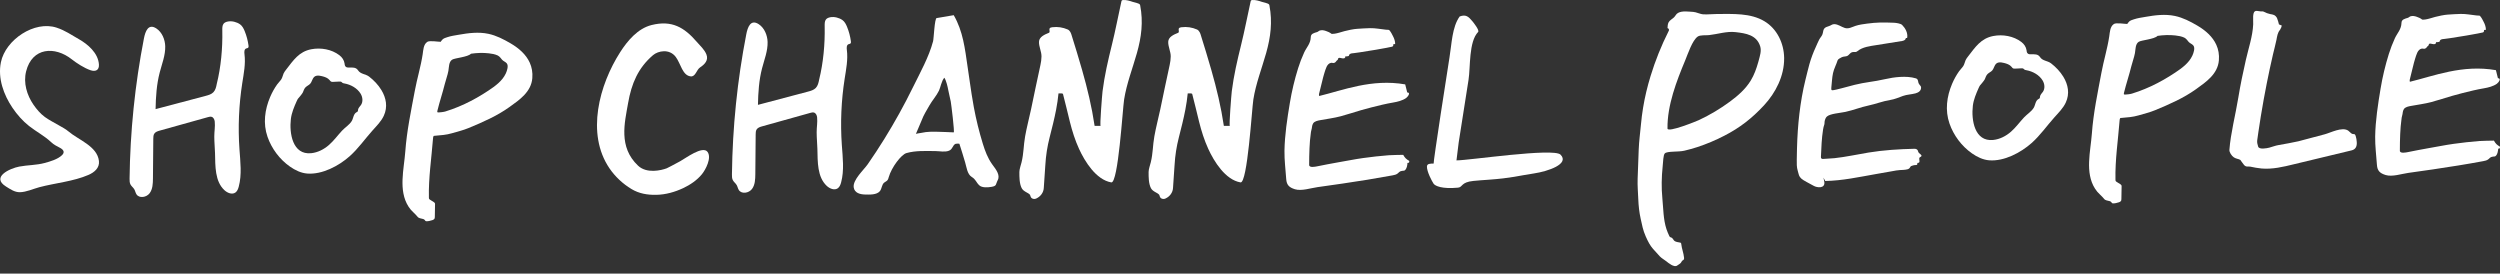
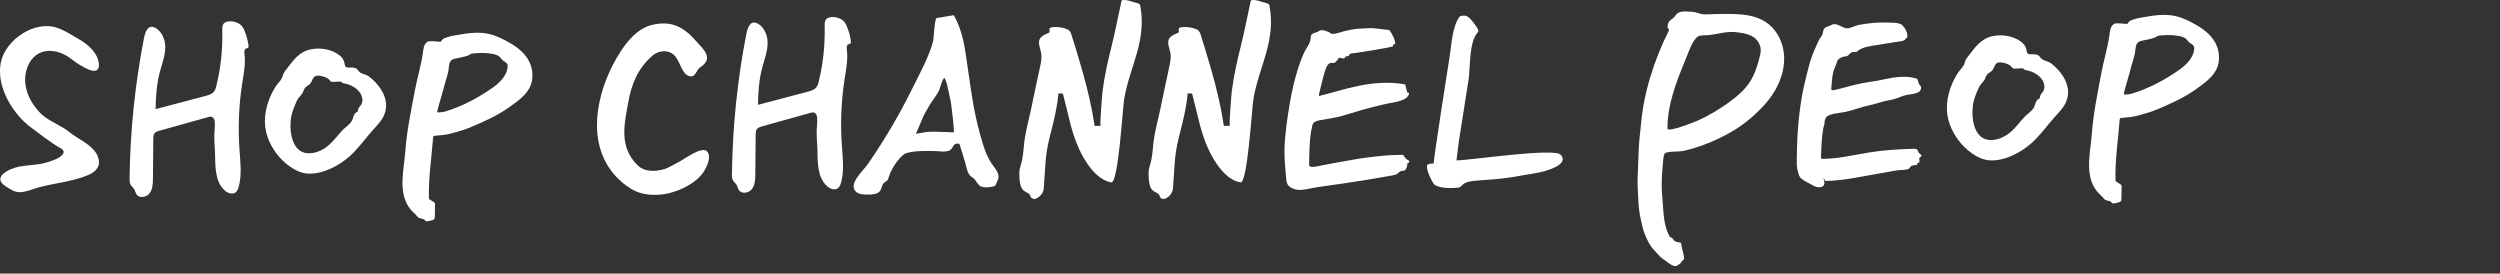
<svg xmlns="http://www.w3.org/2000/svg" width="667" height="73" viewBox="0 0 667 73" fill="none">
  <rect x="0" y="0" width="667" height="73" fill="#333333" stroke="none" />
  <path fill-rule="evenodd" clip-rule="evenodd" d="M299.305 0.122C299.232 0.197 299.207 0.304 299.184 0.406C298.332 4.276 297.591 8.172 296.639 12.019C295.63 16.088 294.687 20.176 294.161 24.341C294.059 25.148 293.383 33.573 293.648 33.573H292.042C291.298 28.548 290.117 23.601 288.718 18.723C287.8 15.522 286.836 12.352 285.852 9.222C285.803 9.069 285.534 8.151 284.875 7.868C283.551 7.299 282.208 7.083 280.722 7.267C280.452 7.3 280.118 7.37 280.009 7.657C279.88 7.993 280.272 8.581 279.812 8.768C278.723 9.208 277.253 9.831 277.203 11.138C277.154 12.436 277.894 13.77 277.87 15.079C277.855 15.838 277.757 16.594 277.59 17.334C276.705 21.269 275.929 25.229 275.083 29.172C274.566 31.579 273.931 33.962 273.5 36.388C273.071 38.807 273.137 40.907 272.555 43.284C272.382 43.992 271.967 45.158 271.968 45.877C271.97 47.24 271.955 48.916 272.574 50.17C273.062 51.161 274.384 51.398 274.798 51.973C274.945 52.178 274.884 52.696 275.416 52.964C275.936 53.225 276.389 53.003 276.546 52.927C277.592 52.427 278.398 51.423 278.48 50.183C278.614 48.143 278.779 46.105 278.894 44.059C279.039 41.501 279.415 39.103 280.048 36.625C280.672 34.18 281.301 31.735 281.773 29.256C282.046 27.818 282.267 26.369 282.408 24.912C282.943 24.912 283.534 24.867 283.607 25.086C283.768 25.566 285.291 31.892 285.453 32.537C286.066 34.987 286.832 37.413 287.883 39.711C289.421 43.077 292.443 47.972 296.489 48.664C298.338 48.981 299.52 29.024 299.918 26.521C300.592 22.277 302.175 18.252 303.336 14.134C304.529 9.903 305.046 5.834 304.209 1.492C304.189 1.39 304.168 1.284 304.109 1.199C303.867 0.853 302.595 0.631 302.199 0.497C301.378 0.219 300.538 -0.042 299.661 0.006C299.541 0.012 299.41 0.029 299.305 0.122Z" fill="white" />
  <path fill-rule="evenodd" clip-rule="evenodd" d="M333.784 0.122C333.711 0.197 333.686 0.304 333.664 0.406C332.811 4.276 332.071 8.172 331.118 12.019C330.11 16.088 329.166 20.176 328.64 24.341C328.538 25.148 327.862 33.573 328.127 33.573H326.522C325.777 28.548 324.597 23.601 323.197 18.723C322.279 15.522 321.315 12.352 320.331 9.222C320.283 9.069 320.013 8.151 319.354 7.868C318.03 7.299 316.687 7.083 315.201 7.267C314.931 7.3 314.597 7.37 314.488 7.657C314.359 7.993 314.752 8.581 314.291 8.768C313.202 9.208 311.732 9.831 311.683 11.138C311.633 12.436 312.373 13.77 312.349 15.079C312.334 15.838 312.236 16.594 312.069 17.334C311.184 21.269 310.408 25.229 309.562 29.172C309.046 31.579 308.41 33.962 307.98 36.388C307.55 38.807 307.617 40.907 307.034 43.284C306.861 43.992 306.446 45.158 306.447 45.877C306.449 47.24 306.434 48.916 307.053 50.17C307.541 51.161 308.863 51.398 309.277 51.973C309.425 52.178 309.363 52.696 309.895 52.964C310.415 53.225 310.868 53.003 311.026 52.927C312.071 52.427 312.877 51.423 312.959 50.183C313.093 48.143 313.258 46.105 313.373 44.059C313.518 41.501 313.894 39.103 314.527 36.625C315.151 34.18 315.78 31.735 316.252 29.256C316.525 27.818 316.747 26.369 316.887 24.912C317.422 24.912 318.013 24.867 318.086 25.086C318.247 25.566 319.771 31.892 319.932 32.537C320.545 34.987 321.311 37.413 322.362 39.711C323.9 43.077 326.922 47.972 330.968 48.664C332.818 48.981 333.999 29.024 334.397 26.521C335.072 22.277 336.654 18.252 337.816 14.134C339.009 9.903 339.525 5.834 338.688 1.492C338.668 1.39 338.647 1.284 338.588 1.199C338.346 0.853 337.074 0.631 336.678 0.497C335.857 0.219 335.017 -0.042 334.14 0.006C334.02 0.012 333.889 0.029 333.784 0.122Z" fill="white" />
-   <path fill-rule="evenodd" clip-rule="evenodd" d="M24.133 18.731C25.503 19.199 26.49 18.72 26.393 17.203C26.199 14.141 23.423 11.793 21.043 10.449C18.938 9.262 17.435 8.149 15.109 7.379C9.2 5.422 1.479 10.594 0.243 16.598C-0.634 20.863 0.968 25.283 3.342 28.781C4.566 30.583 6.053 32.282 7.767 33.629C9.683 35.135 11.85 36.235 13.642 37.926C14.444 38.684 15.149 38.969 16.062 39.471C16.902 39.932 17.374 40.584 16.556 41.386C15.418 42.499 13.392 43.083 11.892 43.489C9.686 44.087 7.369 44.02 5.133 44.445C2.679 44.912 -2.507 47.233 1.641 49.79C2.792 50.499 3.92 51.308 5.326 51.282C7.02 51.249 8.873 50.377 10.502 49.945C14.766 48.815 19.585 48.411 23.619 46.66C25.146 45.996 26.609 44.819 26.398 42.953C25.95 39.002 20.933 37.331 18.321 35.104C17.476 34.383 16.603 33.967 15.646 33.406C14.44 32.697 13.114 32.048 11.973 31.217C10.797 30.361 9.753 29.132 8.934 27.939C7.165 25.366 6.19 22.117 6.974 19.017C8.581 12.663 14.606 12.228 19.179 15.85C20.401 16.818 22.484 18.168 24.133 18.731Z" fill="white" />
+   <path fill-rule="evenodd" clip-rule="evenodd" d="M24.133 18.731C25.503 19.199 26.49 18.72 26.393 17.203C26.199 14.141 23.423 11.793 21.043 10.449C18.938 9.262 17.435 8.149 15.109 7.379C9.2 5.422 1.479 10.594 0.243 16.598C-0.634 20.863 0.968 25.283 3.342 28.781C4.566 30.583 6.053 32.282 7.767 33.629C14.444 38.684 15.149 38.969 16.062 39.471C16.902 39.932 17.374 40.584 16.556 41.386C15.418 42.499 13.392 43.083 11.892 43.489C9.686 44.087 7.369 44.02 5.133 44.445C2.679 44.912 -2.507 47.233 1.641 49.79C2.792 50.499 3.92 51.308 5.326 51.282C7.02 51.249 8.873 50.377 10.502 49.945C14.766 48.815 19.585 48.411 23.619 46.66C25.146 45.996 26.609 44.819 26.398 42.953C25.95 39.002 20.933 37.331 18.321 35.104C17.476 34.383 16.603 33.967 15.646 33.406C14.44 32.697 13.114 32.048 11.973 31.217C10.797 30.361 9.753 29.132 8.934 27.939C7.165 25.366 6.19 22.117 6.974 19.017C8.581 12.663 14.606 12.228 19.179 15.85C20.401 16.818 22.484 18.168 24.133 18.731Z" fill="white" />
  <path fill-rule="evenodd" clip-rule="evenodd" d="M181.468 43.017C179.733 43.935 178.269 44.756 177.873 44.906C176.422 45.453 172.554 46.389 170.241 44.211C164.944 39.223 166.666 32.748 167.577 27.499C168.474 22.331 170.236 18.124 174.222 14.72C175.592 13.549 178.601 12.936 180.299 15.201C181.627 16.973 182.079 20.195 184.317 20.379C185.588 20.484 185.818 18.617 186.788 17.98C188.016 17.176 189.088 16.067 188.467 14.514C187.943 13.205 186.815 12.226 185.917 11.184C182.565 7.295 179.241 5.321 173.822 6.685C170.169 7.605 167.431 10.852 165.466 13.915C159.904 22.59 156.312 35.663 162.6 44.9C164.131 47.149 166.166 49.041 168.489 50.441C170.472 51.636 172.708 52.036 175.122 51.981C177.636 51.924 180.042 51.238 182.264 50.197C184.099 49.336 185.951 48.1 187.271 46.483C188.261 45.269 189.926 42.127 188.779 40.534C187.489 38.74 182.803 42.31 181.468 43.017Z" fill="white" />
  <path fill-rule="evenodd" clip-rule="evenodd" d="M264.883 44.069C264.802 43.959 264.724 43.852 264.652 43.75C263.49 42.095 262.814 40.279 262.218 38.345C261.233 35.148 260.431 31.894 259.818 28.604C259.394 26.333 259.061 24.047 258.728 21.761C258.54 20.473 258.353 19.186 258.165 17.898C257.444 12.954 256.949 8.363 254.455 4.051C252.939 4.305 251.423 4.559 249.907 4.813C249.331 4.917 249.15 10.245 248.946 11.013C247.834 15.215 245.456 19.45 243.549 23.335C241.242 28.037 238.702 32.623 235.943 37.07C234.526 39.354 233.05 41.602 231.519 43.81C230.459 45.338 227.482 47.982 227.77 49.993C227.985 51.495 229.484 51.865 230.775 51.895C231.978 51.922 233.95 52.038 234.78 50.96C235.284 50.303 235.247 49.3 235.865 48.751C236.135 48.511 236.502 48.39 236.74 48.118C236.954 47.875 237.035 47.546 237.125 47.234C237.879 44.612 240.457 41.228 241.852 40.837C244.355 40.135 246.964 40.296 249.532 40.307C250.698 40.311 252.095 40.653 253.195 40.208C254.217 39.795 254.127 38.713 254.965 38.366C255.04 38.335 255.971 38.275 255.971 38.368C256.521 40.026 257.009 41.705 257.514 43.377C257.889 44.618 258.057 46.471 259.252 47.204C260.391 47.904 260.391 48.607 261.265 49.437C262.021 50.154 263.608 50.012 264.561 49.848C265.993 49.6 265.6 49.198 266.199 48.058C266.912 46.698 265.704 45.182 264.883 44.069ZM244.368 35.711C244.371 35.71 245.792 32.421 245.941 32.006C246.415 30.687 247.268 29.38 247.952 28.158C248.723 26.779 249.822 25.614 250.514 24.194C250.911 23.382 251.22 21.506 251.949 20.737C252.446 21.428 252.847 23.193 252.987 23.992C253.171 25.035 253.471 26.062 253.665 27.105C253.783 27.742 254.728 35.323 254.455 35.317C253.032 35.278 251.612 35.169 250.188 35.157C248.819 35.146 247.486 35.069 245.734 35.464C245.534 35.509 244.587 35.624 244.368 35.711Z" fill="white" />
  <path fill-rule="evenodd" clip-rule="evenodd" d="M59.628 6.365C59.298 6.813 59.297 7.451 59.313 8.237C59.405 12.888 58.95 17.892 57.829 22.405C57.679 23.189 57.497 24.014 56.949 24.591C56.409 25.161 55.611 25.384 54.854 25.585C50.406 26.761 45.957 27.937 41.509 29.114C41.571 25.833 41.782 22.531 42.606 19.356C43.21 17.032 44.146 14.738 44.082 12.337C44.036 10.568 43.248 8.605 41.734 7.603C39.558 6.163 38.765 8.377 38.395 10.281C36.004 22.587 34.722 35.11 34.57 47.647C34.563 48.181 34.565 48.74 34.811 49.213C35.066 49.702 35.552 50.033 35.83 50.508C36.073 50.925 36.144 51.428 36.404 51.833C37.153 52.996 39.085 52.665 39.917 51.561C40.749 50.457 40.795 48.965 40.807 47.579C40.838 44.049 40.869 40.519 40.9 36.99C40.904 36.53 40.917 36.041 41.169 35.658C41.482 35.184 42.074 34.999 42.619 34.846C46.907 33.648 51.194 32.451 55.482 31.253C55.8 31.164 56.139 31.075 56.455 31.169C56.967 31.321 57.236 31.897 57.292 32.431C57.434 33.784 57.169 35.045 57.173 36.431C57.179 38.101 57.33 39.326 57.367 40.846C57.453 44.337 57.319 48.352 59.862 50.728C60.658 51.473 61.913 52 62.804 51.372C63.308 51.017 63.541 50.39 63.7 49.792C64.559 46.569 64.122 43.164 63.889 39.835C63.477 33.935 63.729 27.989 64.641 22.146C65.038 19.608 65.559 17.038 65.232 14.489C65.158 13.914 65.132 13.164 65.662 12.939C65.843 12.862 66.067 12.866 66.204 12.724C66.344 12.58 66.33 12.35 66.304 12.151C66.128 10.828 65.782 9.528 65.278 8.294C64.999 7.614 64.65 6.925 64.054 6.496C63.201 5.883 61.881 5.532 60.816 5.736C60.213 5.852 59.847 6.066 59.628 6.365Z" fill="white" />
  <path fill-rule="evenodd" clip-rule="evenodd" d="M220.34 5.226C220.011 5.674 220.009 6.313 220.025 7.098C220.118 11.75 219.663 16.753 218.541 21.267C218.392 22.05 218.209 22.875 217.662 23.452C217.121 24.022 216.323 24.246 215.566 24.446C211.118 25.622 206.67 26.799 202.221 27.975C202.284 24.695 202.494 21.392 203.319 18.217C203.922 15.894 204.858 13.599 204.795 11.199C204.748 9.43 203.961 7.466 202.447 6.465C200.271 5.025 199.477 7.239 199.108 9.143C196.716 21.448 195.434 33.971 195.282 46.509C195.276 47.043 195.277 47.602 195.524 48.074C195.779 48.563 196.264 48.894 196.542 49.37C196.786 49.786 196.856 50.289 197.117 50.694C197.865 51.857 199.798 51.527 200.63 50.422C201.461 49.318 201.508 47.826 201.52 46.44C201.551 42.911 201.582 39.381 201.613 35.851C201.617 35.392 201.629 34.903 201.881 34.52C202.194 34.045 202.786 33.86 203.331 33.708C207.619 32.51 211.907 31.312 216.195 30.114C216.513 30.025 216.851 29.936 217.168 30.03C217.68 30.182 217.948 30.759 218.004 31.293C218.146 32.646 217.881 33.906 217.886 35.292C217.892 36.963 218.042 38.187 218.079 39.707C218.165 43.198 218.031 47.213 220.574 49.59C221.371 50.335 222.626 50.861 223.517 50.234C224.021 49.878 224.253 49.252 224.413 48.654C225.272 45.431 224.835 42.025 224.602 38.697C224.189 32.797 224.442 26.85 225.354 21.007C225.75 18.469 226.272 15.899 225.944 13.351C225.87 12.776 225.844 12.026 226.375 11.8C226.556 11.723 226.78 11.727 226.917 11.585C227.056 11.441 227.043 11.211 227.016 11.012C226.841 9.689 226.495 8.39 225.99 7.156C225.712 6.475 225.362 5.786 224.766 5.358C223.914 4.745 222.593 4.394 221.529 4.598C220.925 4.714 220.56 4.927 220.34 5.226Z" fill="white" />
  <path fill-rule="evenodd" clip-rule="evenodd" d="M388.588 42.792C388.689 42.142 389.078 38.657 389.173 38.052C390.053 32.471 390.928 26.89 391.803 21.309C392.345 17.855 391.83 11.165 394.365 8.521C394.78 8.085 393.12 6.005 392.818 5.65C391.825 4.483 391.151 3.76 389.442 4.394C387.397 7.209 387.306 11.863 386.739 15.221C386.355 17.494 382.328 43.526 382.497 43.637C381.564 43.653 380.721 43.638 380.706 44.447C380.682 45.797 382.023 48.323 382.471 48.995C382.885 49.616 384.728 50.472 388.999 50.066C390.312 49.941 389.727 48.617 393.075 48.274C394.445 48.133 395.817 48.045 397.189 47.947C403.288 47.509 405.047 46.906 409.328 46.262C412.918 45.723 418.849 43.772 416.35 41.259C414.497 39.396 391.827 42.806 388.588 42.792Z" fill="white" />
  <path fill-rule="evenodd" clip-rule="evenodd" d="M486.488 47.401C486.564 47.828 486.704 48.222 486.742 48.65C486.889 50.327 484.815 50.103 483.89 49.577C482.713 48.911 481.135 48.151 480.632 47.682C479.889 46.989 479.969 46.669 479.632 45.55C479.341 44.587 479.359 43.562 479.379 42.556C479.391 41.934 479.403 41.312 479.415 40.691C479.424 40.306 479.431 39.923 479.441 39.54C479.599 33.444 480.231 27.22 481.693 21.293L482.198 19.242C482.372 18.539 482.545 17.834 482.744 17.137C483.194 15.551 483.772 14.002 484.468 12.509C484.77 11.86 485.057 11.119 485.389 10.509C485.693 9.954 486.211 9.512 486.318 8.855C486.524 7.603 486.692 7.338 488.049 6.932C488.542 6.783 488.801 6.434 489.384 6.442C490.42 6.454 491.246 7.169 492.208 7.465C493.209 7.772 494.11 7.212 495.03 6.908C496.014 6.582 497.087 6.44 498.112 6.304C500.709 5.959 502.315 5.954 505.293 6.068C505.815 6.089 507.091 6.255 507.488 6.657C508.352 7.53 508.996 8.709 508.859 9.964C508.854 10.008 508.848 10.055 508.818 10.088C508.733 10.186 508.614 10.096 508.528 10.15C508.365 10.254 508.453 10.383 508.345 10.502C508.108 10.758 507.882 10.873 507.527 10.929C505.228 11.296 502.929 11.663 500.629 12.031C498.951 12.299 496.921 12.52 495.564 13.648C495.167 13.979 494.957 13.867 494.484 13.88C493.642 13.903 493.487 14.586 492.844 14.927C492.526 15.095 491.81 15.046 491.382 15.268C490.957 15.488 490.374 15.777 490.274 16.1C489.916 17.247 489.311 18.311 489.052 19.492C488.778 20.741 488.747 22.094 488.598 23.369C488.569 23.626 488.535 23.997 488.777 24.081C489.008 24.161 490.914 23.668 491.443 23.524C492.559 23.22 493.675 22.925 494.795 22.638C497.489 21.947 500.025 21.795 502.925 21.12C505.293 20.57 508.634 20.152 511.116 20.894C511.752 21.082 511.701 21.564 511.846 22.114C511.963 22.556 512.513 22.875 512.54 23.282C512.602 24.219 511.855 24.691 511.051 24.909C509.967 25.201 508.783 25.212 507.725 25.591C506.548 26.011 505.533 26.483 504.29 26.677C502.332 26.982 500.449 27.751 498.507 28.154C496.456 28.579 494.439 29.407 492.358 29.85C490.885 30.163 488.333 30.309 487.431 31.081C487.112 31.353 486.894 31.896 486.811 32.381C486.76 32.676 486.809 33.005 486.71 33.291C486.558 33.735 486.479 34.013 486.394 34.556C486.017 36.945 485.925 39.498 485.847 41.386C485.835 41.668 485.799 41.902 485.847 42.144C485.869 42.259 486.16 42.43 486.341 42.408C486.733 42.36 488.379 42.31 489.46 42.198C492.259 41.91 495.759 41.156 498.535 40.699C502.532 40.042 506.674 39.791 510.717 39.695C511.101 39.687 511.585 39.771 511.721 40.315C511.837 40.783 512.093 40.913 512.455 41.224C512.585 41.337 512.719 41.518 512.63 41.665C512.456 41.957 512.079 41.84 512.054 42.312C512.042 42.547 512.118 42.779 512.122 43.015C512.125 43.178 512.071 43.371 511.917 43.421C511.805 43.459 511.657 43.413 511.578 43.503C511.5 43.591 511.56 43.732 511.527 43.845C511.475 44.025 511.235 44.05 511.049 44.04C510.762 44.024 510.62 44.091 510.333 44.161C509.964 44.252 509.762 44.317 509.618 44.631C509.489 44.917 509.197 45.099 508.895 45.173C508.239 45.333 507.565 45.343 506.895 45.374C506.223 45.403 505.548 45.551 504.879 45.669C503.401 45.929 501.925 46.187 500.449 46.447C495.976 47.231 491.534 48.212 486.981 48.288" fill="white" />
-   <path fill-rule="evenodd" clip-rule="evenodd" d="M636.495 46.698C634.929 46.213 634.267 45.553 634.163 43.96C633.997 41.462 633.659 38.954 633.696 36.446C633.76 32.208 634.442 27.826 635.137 23.649C635.657 20.517 636.395 17.424 637.343 14.395C637.793 12.956 638.301 11.645 638.949 10.219C639.566 8.859 640.68 7.848 640.716 6.096C640.736 5.184 641.575 5.007 642.419 4.754C642.652 4.684 642.864 4.436 643.116 4.354C643.371 4.27 643.638 4.249 643.904 4.272C644.468 4.319 645.003 4.558 645.519 4.774C646.374 5.132 645.855 5.363 647.107 5.193C647.793 5.1 648.789 4.774 649.712 4.513C650.526 4.283 652.196 3.949 653.017 3.9C654.396 3.817 655.19 3.745 656.522 3.717C657.944 3.687 659.341 3.981 660.751 4.127C660.838 4.136 661.584 4.154 661.639 4.216C662.172 4.83 662.342 5.286 662.646 5.847C662.978 6.456 663.258 7.26 663.23 7.963C663.063 8.005 662.89 7.966 662.725 7.984C662.796 8.173 662.714 8.514 662.527 8.618C662.395 8.692 662.168 8.706 662.017 8.74C661.67 8.821 661.321 8.889 660.973 8.958C659.999 9.147 659.022 9.317 658.044 9.483C656.618 9.727 655.189 9.948 653.761 10.17C653.205 10.257 652.655 10.346 652.096 10.396C651.734 10.428 651.158 10.446 650.975 10.834C650.934 10.923 650.924 11.028 650.871 11.112C650.798 11.224 649.937 11.298 649.899 11.234C650.013 11.431 649.839 11.694 649.622 11.762C649.407 11.831 649.173 11.773 648.949 11.734C648.725 11.696 648.3 11.552 648.122 11.694C647.94 11.838 648.021 12.126 647.818 12.238C647.45 12.441 647.483 12.796 646.994 12.975C646.684 13.09 646.401 12.915 646.119 12.97C644.977 13.192 644.691 14.686 644.355 15.653C644.02 16.621 643.288 19.911 642.927 21.244C642.84 21.564 643.006 21.811 642.935 21.825C649.318 20.287 656.952 17.162 665.91 18.719C666.088 19.434 666.266 20.151 666.444 20.866C667.473 20.866 666.61 22.041 666.133 22.372C665.176 23.036 663.864 23.363 662.76 23.549C660.731 23.887 658.909 24.355 656.913 24.852C655.994 25.082 655.08 25.329 654.17 25.594C652.349 26.125 650.548 26.728 648.716 27.22C646.908 27.705 645.083 27.916 643.252 28.263C642.621 28.383 641.715 28.53 641.346 29.129C640.967 29.744 641.102 30.24 640.883 30.888C640.798 31.137 640.736 31.568 640.701 31.943C640.386 34.031 640.283 37.356 640.283 40.202C640.284 41.055 641.992 40.665 642.433 40.581C644.239 40.234 646.022 39.847 647.838 39.549C650.119 39.175 652.381 38.684 654.673 38.373C656.971 38.062 659.173 37.8 661.484 37.627C662.739 37.532 663.955 37.567 665.377 37.517C665.849 38.351 666.16 38.642 666.978 39.128C667.068 39.604 666.875 39.669 666.469 39.684C666.614 39.678 666.35 41.661 665.55 41.746C665.262 41.775 664.955 41.784 664.684 41.888C664.364 42.013 664.167 42.265 663.902 42.485C663.516 42.802 663.004 42.905 662.516 42.995C658.073 43.822 653.61 44.532 649.14 45.189C646.942 45.512 644.741 45.823 642.54 46.128C640.771 46.373 638.241 47.235 636.495 46.698Z" fill="white" />
-   <path fill-rule="evenodd" clip-rule="evenodd" d="M628.237 35.834C628.327 35.896 628.41 36.023 628.501 36.285C628.672 36.779 628.748 37.408 628.785 37.928C628.859 38.987 628.528 39.854 627.416 40.118C622.279 41.331 617.141 42.572 612.009 43.824C609.185 44.514 606.298 45.208 603.402 44.958C602.375 44.87 601.362 44.663 600.351 44.457C599.867 44.358 599.249 44.648 598.711 44.01C598.441 43.69 597.969 43.003 597.716 42.664C597.256 42.381 596.602 42.388 595.988 41.979C595.425 41.604 594.756 40.652 594.806 39.974C595.127 35.576 596.436 30.641 597.174 26.09C597.733 22.647 598.434 19.349 599.204 15.948C599.911 12.826 601.013 9.682 601.154 6.471C601.186 5.742 601.088 5.02 601.141 4.286C601.279 2.358 602.171 2.999 603.167 3.039C603.304 3.044 603.655 3.022 603.788 3.053C603.876 3.072 603.957 3.113 604.038 3.153C604.59 3.428 605.077 3.637 605.678 3.755C606.022 3.822 606.386 3.853 606.706 4.006C607.072 4.18 607.318 4.465 607.509 4.818C607.617 5.019 608.073 6.538 608.03 6.538C608.207 6.516 608.434 6.734 608.611 6.732C609.048 6.725 608.336 7.929 608.319 7.948C607.643 8.719 607.551 9.676 607.357 10.636C607.097 11.912 606.743 13.175 606.449 14.443C605.851 17.028 605.293 19.622 604.776 22.224C604.199 25.127 603.672 28.04 603.195 30.961C602.961 32.394 602.74 33.829 602.531 35.266C602.427 35.983 602.306 36.702 602.226 37.422C602.147 38.135 602.307 38.439 602.477 39.116C602.744 39.952 604.737 39.577 605.458 39.388C606.206 39.19 607.112 38.837 607.878 38.712C608.791 38.562 612.428 37.899 613.21 37.694C614.519 37.352 618.784 36.221 620.245 35.826C621.88 35.386 624.849 33.791 626.473 34.831C626.786 35.031 627.003 35.353 627.306 35.568C627.777 35.901 628.026 35.691 628.237 35.834Z" fill="white" />
  <path fill-rule="evenodd" clip-rule="evenodd" d="M476.009 15.438C475.951 11.547 474.126 7.691 470.742 5.663C467.037 3.442 462.341 3.734 458.195 3.731C456.958 3.731 455.727 3.89 454.488 3.828C453.559 3.783 452.549 3.209 451.744 3.172C450.533 3.118 448.859 2.824 447.732 3.43C447.146 3.746 447.054 4.207 446.629 4.624C446.238 5.006 445.45 5.43 445.184 5.954C444.944 6.423 444.915 6.97 444.891 7.497C445.23 7.535 445.42 8.016 445.2 8.277C443.251 12.14 441.632 16.171 440.367 20.312C439.944 21.693 439.562 23.086 439.228 24.491C438.554 27.33 438.081 30.217 437.816 33.124C437.613 35.344 437.291 37.649 437.209 39.877C437.113 42.473 437.017 45.07 436.922 47.666C436.852 49.525 437.024 51.31 437.096 53.17C437.163 54.916 437.355 56.659 437.732 58.364C438.087 59.979 438.331 61.393 439.077 63.072C439.744 64.571 440.242 65.488 441.016 66.384C441.457 66.894 442.229 67.728 442.821 68.38C443.275 68.88 444.066 69.306 444.592 69.728C445.08 70.119 446.65 71.447 447.472 70.847C447.875 70.554 448.426 70.298 448.6 69.896C448.902 69.204 449.39 69.565 449.305 68.732C449.176 67.474 448.696 66.349 448.557 65.092C448.546 64.99 448.53 64.88 448.457 64.81C448.403 64.757 448.323 64.739 448.249 64.723C447.721 64.61 447.02 64.579 446.622 64.158C446.439 63.966 446.329 63.673 446.129 63.502C445.946 63.346 445.698 63.351 445.517 63.199C445.448 63.141 445.408 63.057 445.369 62.975C445.084 62.373 444.82 61.762 444.611 61.13C443.753 58.519 443.783 55.62 443.516 52.905C443.244 50.129 443.301 47.245 443.593 44.472C443.727 43.187 443.749 41.341 444.174 40.928C444.846 40.274 447.774 40.596 449.406 40.201C450.527 39.931 451.698 39.618 452.809 39.254C455.372 38.411 457.652 37.44 460.052 36.209C464.215 34.071 467.395 31.581 470.593 28.151C473.792 24.72 476.056 20.209 476.01 15.507C476.01 15.483 476.009 15.461 476.009 15.438ZM469.22 16.148C469.177 16.308 469.133 16.467 469.088 16.627C468.613 18.312 468.016 19.98 467.108 21.476C465.734 23.74 463.7 25.523 461.575 27.092C458.979 29.011 456.193 30.669 453.274 32.038C452.724 32.297 444.902 35.491 444.887 34.285C444.803 28.095 447.299 21.644 449.647 16.021C450.306 14.445 451.5 10.764 452.95 9.759C453.632 9.287 455.129 9.462 455.956 9.37C458.323 9.108 460.687 8.294 463.055 8.571C465.797 8.892 468.673 9.311 469.619 12.361C469.999 13.58 469.546 14.908 469.22 16.148Z" fill="white" />
  <path fill-rule="evenodd" clip-rule="evenodd" d="M591.313 11.952C590.334 9.79 588.449 8.121 586.242 6.826C584.367 5.726 582.407 4.71 580.283 4.259C577.662 3.704 574.968 4.046 572.362 4.507C571.344 4.686 570.306 4.824 569.322 5.157C568.936 5.288 568.443 5.422 568.123 5.689C568.097 5.711 567.452 6.395 567.6 6.395C566.834 6.395 564.592 5.994 563.975 6.408C562.946 7.1 562.918 8.579 562.751 9.684C562.256 12.96 561.263 16.162 560.655 19.423C559.646 24.82 558.509 30.146 558.113 35.619C557.77 40.346 556.208 46.028 558.952 50.337C559.331 50.931 559.79 51.477 560.316 51.944C560.824 52.394 561.015 52.668 561.49 53.189C561.668 53.384 562.323 53.573 562.679 53.623C562.857 53.647 563.033 53.711 563.178 53.819C563.401 53.984 563.397 54.245 563.721 54.264C564.249 54.295 564.798 54.126 565.299 53.979C565.489 53.923 565.682 53.834 565.819 53.687C565.976 53.517 565.984 53.292 565.988 53.071C566.006 51.975 566.024 50.878 566.043 49.782C566.044 49.665 566.045 49.545 565.999 49.44C565.934 49.296 565.795 49.205 565.664 49.121C565.355 48.925 565.045 48.73 564.736 48.534C564.635 48.471 564.53 48.403 564.472 48.299C564.414 48.196 564.409 48.071 564.407 47.954C564.289 42.661 565.1 37.42 565.51 32.151C565.525 31.952 565.551 31.694 565.646 31.557C565.716 31.454 565.877 31.47 566.001 31.459C567.58 31.322 569.009 31.241 570.538 30.791C572.044 30.349 573.528 30.004 575.032 29.38C578.84 27.802 582.585 26.168 585.9 23.793C588.612 21.85 591.696 19.753 591.999 16.094C592.127 14.543 591.864 13.17 591.313 11.952ZM584.928 14.831C583.996 16.844 582.105 18.193 580.318 19.383C578.283 20.738 576.159 21.96 573.944 22.991C572.841 23.504 571.717 23.971 570.572 24.384C569.984 24.597 569.389 24.796 568.791 24.98C568.319 25.126 567.307 25.227 567.066 25.227C566.621 25.228 566.568 25.234 566.699 24.685C567.234 22.462 568.081 19.963 568.635 17.688C568.925 16.501 569.384 15.359 569.606 14.157C569.779 13.218 569.683 11.739 570.615 11.154C571.344 10.697 574.799 10.468 575.637 9.568C577.198 9.339 578.828 9.282 580.396 9.461C581.198 9.553 582.044 9.69 582.779 10.042C583.321 10.303 583.715 10.935 583.943 11.188C584.284 11.562 584.828 11.73 585.156 12.105C585.482 12.478 585.459 13.039 585.359 13.524C585.264 13.987 585.117 14.422 584.928 14.831Z" fill="white" />
  <path fill-rule="evenodd" clip-rule="evenodd" d="M550.516 20.504C549.673 19.111 548.488 17.875 547.23 16.905C546.274 16.168 544.97 16.286 544.277 15.228C543.719 14.376 542.825 14.484 541.874 14.483C541.513 14.483 541.07 14.516 540.824 14.051C540.724 13.861 540.716 13.64 540.685 13.427C540.559 12.506 540.015 11.743 539.292 11.192C537.211 9.608 534.341 9.121 531.809 9.606C528.503 10.239 527.024 12.558 525.079 15.06C524.833 15.377 524.584 15.698 524.418 16.064C524.186 16.576 524.114 17.142 523.804 17.62C523.49 18.105 523.016 18.537 522.677 19.018C521.942 20.061 521.322 21.183 520.823 22.357C519.382 25.747 518.904 29.443 520.124 32.961C521.226 36.136 523.372 38.995 526.118 40.918C527.494 41.882 529.063 42.643 530.735 42.772C534.715 43.077 539.137 40.734 542.031 38.164C544.325 36.127 546.091 33.568 548.14 31.281C549.242 30.05 550.45 28.864 551.148 27.362C552.26 24.968 551.762 22.564 550.516 20.504ZM545.057 24.486C544.785 24.887 544.368 25.223 544.288 25.701C544.257 25.884 544.276 26.092 544.155 26.234C544.082 26.319 543.974 26.362 543.875 26.416C543.027 26.881 543.049 28.013 542.596 28.761C541.984 29.77 540.822 30.462 540.02 31.319C538.84 32.581 537.828 34.002 536.525 35.144C535.193 36.31 533.544 37.159 531.786 37.341C526.788 37.854 525.908 31.974 526.355 28.219C526.553 26.558 527.222 25.003 527.895 23.488C528.043 23.154 528.201 22.816 528.463 22.564C528.716 22.32 529.013 21.861 529.245 21.597C529.692 21.087 529.678 20.606 530.047 20.036C530.332 19.596 530.825 19.352 531.252 19.049C532.187 18.389 531.965 16.883 533.251 16.667C533.719 16.589 534.196 16.682 534.658 16.793C535.412 16.977 536.196 17.241 536.691 17.842C536.809 17.984 536.912 18.148 537.074 18.235C537.24 18.324 537.437 18.317 537.625 18.309C538.176 18.283 538.728 18.256 539.281 18.23C539.482 18.222 539.701 18.217 539.863 18.338C539.936 18.393 539.99 18.469 540.059 18.528C540.22 18.664 540.442 18.696 540.649 18.733C542.323 19.029 544.066 19.976 544.97 21.471C545.518 22.376 545.655 23.602 545.057 24.486Z" fill="white" />
  <path fill-rule="evenodd" clip-rule="evenodd" d="M141.336 16.716C140.357 14.553 138.472 12.885 136.265 11.59C134.39 10.49 132.43 9.474 130.306 9.023C127.685 8.468 124.991 8.81 122.385 9.271C121.367 9.449 120.329 9.588 119.345 9.921C118.959 10.052 118.466 10.186 118.146 10.453C118.12 10.475 117.475 11.158 117.623 11.158C116.857 11.158 114.615 10.758 113.998 11.172C112.968 11.864 112.94 13.343 112.774 14.448C112.279 17.724 111.285 20.926 110.678 24.187C109.669 29.584 108.532 34.91 108.136 40.383C107.793 45.11 106.231 50.791 108.975 55.1C109.354 55.695 109.813 56.241 110.339 56.708C110.847 57.157 111.038 57.432 111.513 57.953C111.691 58.147 112.346 58.337 112.702 58.386C112.88 58.411 113.056 58.474 113.201 58.582C113.424 58.748 113.42 59.009 113.744 59.028C114.272 59.059 114.821 58.89 115.321 58.743C115.511 58.687 115.705 58.598 115.841 58.451C115.999 58.281 116.007 58.056 116.011 57.835C116.029 56.739 116.047 55.642 116.066 54.545C116.067 54.429 116.068 54.309 116.022 54.204C115.957 54.06 115.818 53.968 115.687 53.885C115.377 53.689 115.068 53.494 114.759 53.298C114.658 53.234 114.553 53.167 114.494 53.063C114.437 52.96 114.432 52.835 114.43 52.718C114.312 47.425 115.123 42.183 115.533 36.915C115.548 36.716 115.574 36.458 115.669 36.321C115.739 36.218 115.9 36.234 116.024 36.223C117.602 36.086 119.032 36.005 120.561 35.555C122.067 35.113 123.551 34.767 125.055 34.144C128.863 32.566 132.608 30.931 135.923 28.557C138.635 26.614 141.719 24.517 142.022 20.858C142.15 19.307 141.887 17.934 141.336 16.716ZM134.951 19.595C134.019 21.608 132.128 22.957 130.341 24.147C128.306 25.502 126.182 26.724 123.967 27.755C122.864 28.268 121.74 28.735 120.595 29.148C120.007 29.361 119.412 29.559 118.814 29.744C118.342 29.89 117.33 29.991 117.089 29.991C116.644 29.992 116.59 29.998 116.722 29.449C117.257 27.225 118.104 24.727 118.658 22.452C118.948 21.265 119.407 20.123 119.629 18.921C119.802 17.982 119.706 16.503 120.637 15.918C121.367 15.461 124.822 15.232 125.66 14.332C127.221 14.103 128.851 14.046 130.419 14.225C131.221 14.317 132.067 14.454 132.802 14.806C133.343 15.067 133.738 15.699 133.966 15.951C134.307 16.326 134.851 16.494 135.179 16.869C135.505 17.242 135.482 17.803 135.382 18.288C135.287 18.751 135.14 19.186 134.951 19.595Z" fill="white" />
  <path fill-rule="evenodd" clip-rule="evenodd" d="M101.763 24.036C100.92 22.643 99.736 21.407 98.477 20.437C97.521 19.701 96.217 19.818 95.524 18.76C94.966 17.908 94.072 18.016 93.121 18.015C92.761 18.015 92.317 18.048 92.071 17.583C91.972 17.393 91.963 17.172 91.933 16.959C91.806 16.038 91.263 15.275 90.539 14.724C88.458 13.14 85.589 12.653 83.057 13.139C79.75 13.771 78.272 16.09 76.327 18.592C76.081 18.909 75.831 19.23 75.665 19.596C75.433 20.109 75.361 20.675 75.052 21.152C74.737 21.638 74.264 22.069 73.924 22.55C73.19 23.593 72.57 24.715 72.07 25.889C70.63 29.279 70.151 32.975 71.371 36.493C72.474 39.668 74.619 42.527 77.366 44.45C78.742 45.414 80.311 46.175 81.983 46.304C85.963 46.609 90.385 44.267 93.278 41.696C95.573 39.659 97.339 37.1 99.387 34.813C100.489 33.582 101.697 32.396 102.395 30.894C103.507 28.5 103.009 26.096 101.763 24.036ZM96.305 28.018C96.032 28.419 95.615 28.755 95.535 29.234C95.505 29.416 95.523 29.624 95.402 29.767C95.329 29.851 95.221 29.894 95.122 29.948C94.275 30.413 94.296 31.546 93.843 32.293C93.231 33.303 92.069 33.995 91.268 34.851C90.088 36.113 89.076 37.534 87.772 38.676C86.44 39.842 84.791 40.691 83.034 40.873C78.035 41.386 77.155 35.507 77.602 31.751C77.8 30.09 78.469 28.535 79.142 27.02C79.29 26.686 79.448 26.348 79.71 26.096C79.963 25.852 80.261 25.393 80.492 25.129C80.939 24.62 80.925 24.138 81.294 23.568C81.579 23.129 82.073 22.884 82.499 22.581C83.434 21.921 83.213 20.415 84.499 20.199C84.966 20.121 85.444 20.214 85.905 20.325C86.659 20.509 87.444 20.773 87.938 21.374C88.056 21.516 88.16 21.68 88.322 21.767C88.487 21.856 88.685 21.849 88.872 21.841C89.424 21.815 89.975 21.788 90.528 21.762C90.729 21.754 90.949 21.749 91.111 21.87C91.184 21.925 91.237 22.002 91.307 22.06C91.467 22.196 91.689 22.228 91.896 22.265C93.571 22.561 95.313 23.508 96.217 25.003C96.765 25.909 96.903 27.134 96.305 28.018Z" fill="white" />
  <path fill-rule="evenodd" clip-rule="evenodd" d="M345.494 50.492C343.928 50.007 343.267 49.347 343.162 47.754C342.996 45.256 342.658 42.748 342.696 40.24C342.759 36.002 343.441 31.62 344.136 27.443C344.656 24.312 345.394 21.218 346.342 18.19C346.792 16.75 347.3 15.439 347.948 14.013C348.566 12.653 349.679 11.642 349.715 9.89C349.735 8.979 350.574 8.801 351.418 8.549C351.652 8.479 351.864 8.23 352.116 8.148C352.37 8.065 352.637 8.044 352.904 8.066C353.468 8.114 354.002 8.353 354.519 8.568C355.374 8.926 354.855 9.158 356.107 8.987C356.792 8.894 357.789 8.568 358.712 8.308C359.525 8.077 361.195 7.744 362.016 7.695C363.396 7.612 364.19 7.539 365.521 7.511C366.943 7.482 368.34 7.776 369.75 7.922C369.837 7.93 370.583 7.948 370.638 8.011C371.172 8.625 371.341 9.081 371.645 9.642C371.977 10.251 372.257 11.054 372.229 11.758C372.062 11.799 371.889 11.76 371.725 11.778C371.795 11.967 371.714 12.309 371.526 12.413C371.395 12.486 371.167 12.5 371.016 12.534C370.669 12.615 370.32 12.684 369.972 12.752C368.998 12.941 368.021 13.111 367.043 13.278C365.617 13.522 364.188 13.742 362.76 13.964C362.205 14.051 361.654 14.141 361.095 14.191C360.733 14.223 360.157 14.241 359.975 14.628C359.933 14.718 359.923 14.823 359.87 14.906C359.797 15.019 358.936 15.092 358.898 15.029C359.013 15.226 358.838 15.488 358.622 15.557C358.406 15.625 358.172 15.568 357.948 15.529C357.724 15.491 357.299 15.346 357.121 15.488C356.94 15.633 357.02 15.921 356.817 16.032C356.449 16.236 356.482 16.591 355.993 16.77C355.683 16.885 355.4 16.71 355.118 16.765C353.977 16.987 353.69 18.48 353.354 19.448C353.019 20.416 352.287 23.706 351.926 25.038C351.839 25.358 352.005 25.606 351.934 25.619C358.317 24.082 365.951 20.956 374.909 22.513C375.087 23.229 375.265 23.945 375.443 24.661C376.472 24.661 375.61 25.836 375.132 26.167C374.175 26.831 372.863 27.158 371.759 27.343C369.73 27.681 367.908 28.149 365.912 28.647C364.994 28.877 364.079 29.123 363.169 29.389C361.348 29.919 359.547 30.522 357.716 31.015C355.907 31.5 354.083 31.711 352.251 32.057C351.62 32.178 350.714 32.325 350.345 32.924C349.966 33.539 350.101 34.035 349.882 34.683C349.797 34.932 349.735 35.363 349.701 35.738C349.385 37.825 349.282 41.151 349.282 43.997C349.283 44.849 350.992 44.46 351.433 44.375C353.239 44.029 355.022 43.642 356.837 43.344C359.119 42.97 361.38 42.479 363.672 42.168C365.97 41.856 368.172 41.594 370.484 41.421C371.738 41.327 372.955 41.361 374.376 41.311C374.849 42.145 375.159 42.437 375.977 42.922C376.068 43.399 375.874 43.464 375.468 43.478C375.613 43.472 375.349 45.456 374.549 45.54C374.261 45.57 373.955 45.578 373.683 45.683C373.363 45.807 373.167 46.06 372.901 46.279C372.515 46.596 372.004 46.699 371.515 46.79C367.072 47.617 362.609 48.327 358.139 48.983C355.941 49.307 353.74 49.618 351.54 49.923C349.77 50.168 347.241 51.029 345.494 50.492Z" fill="white" />
</svg>